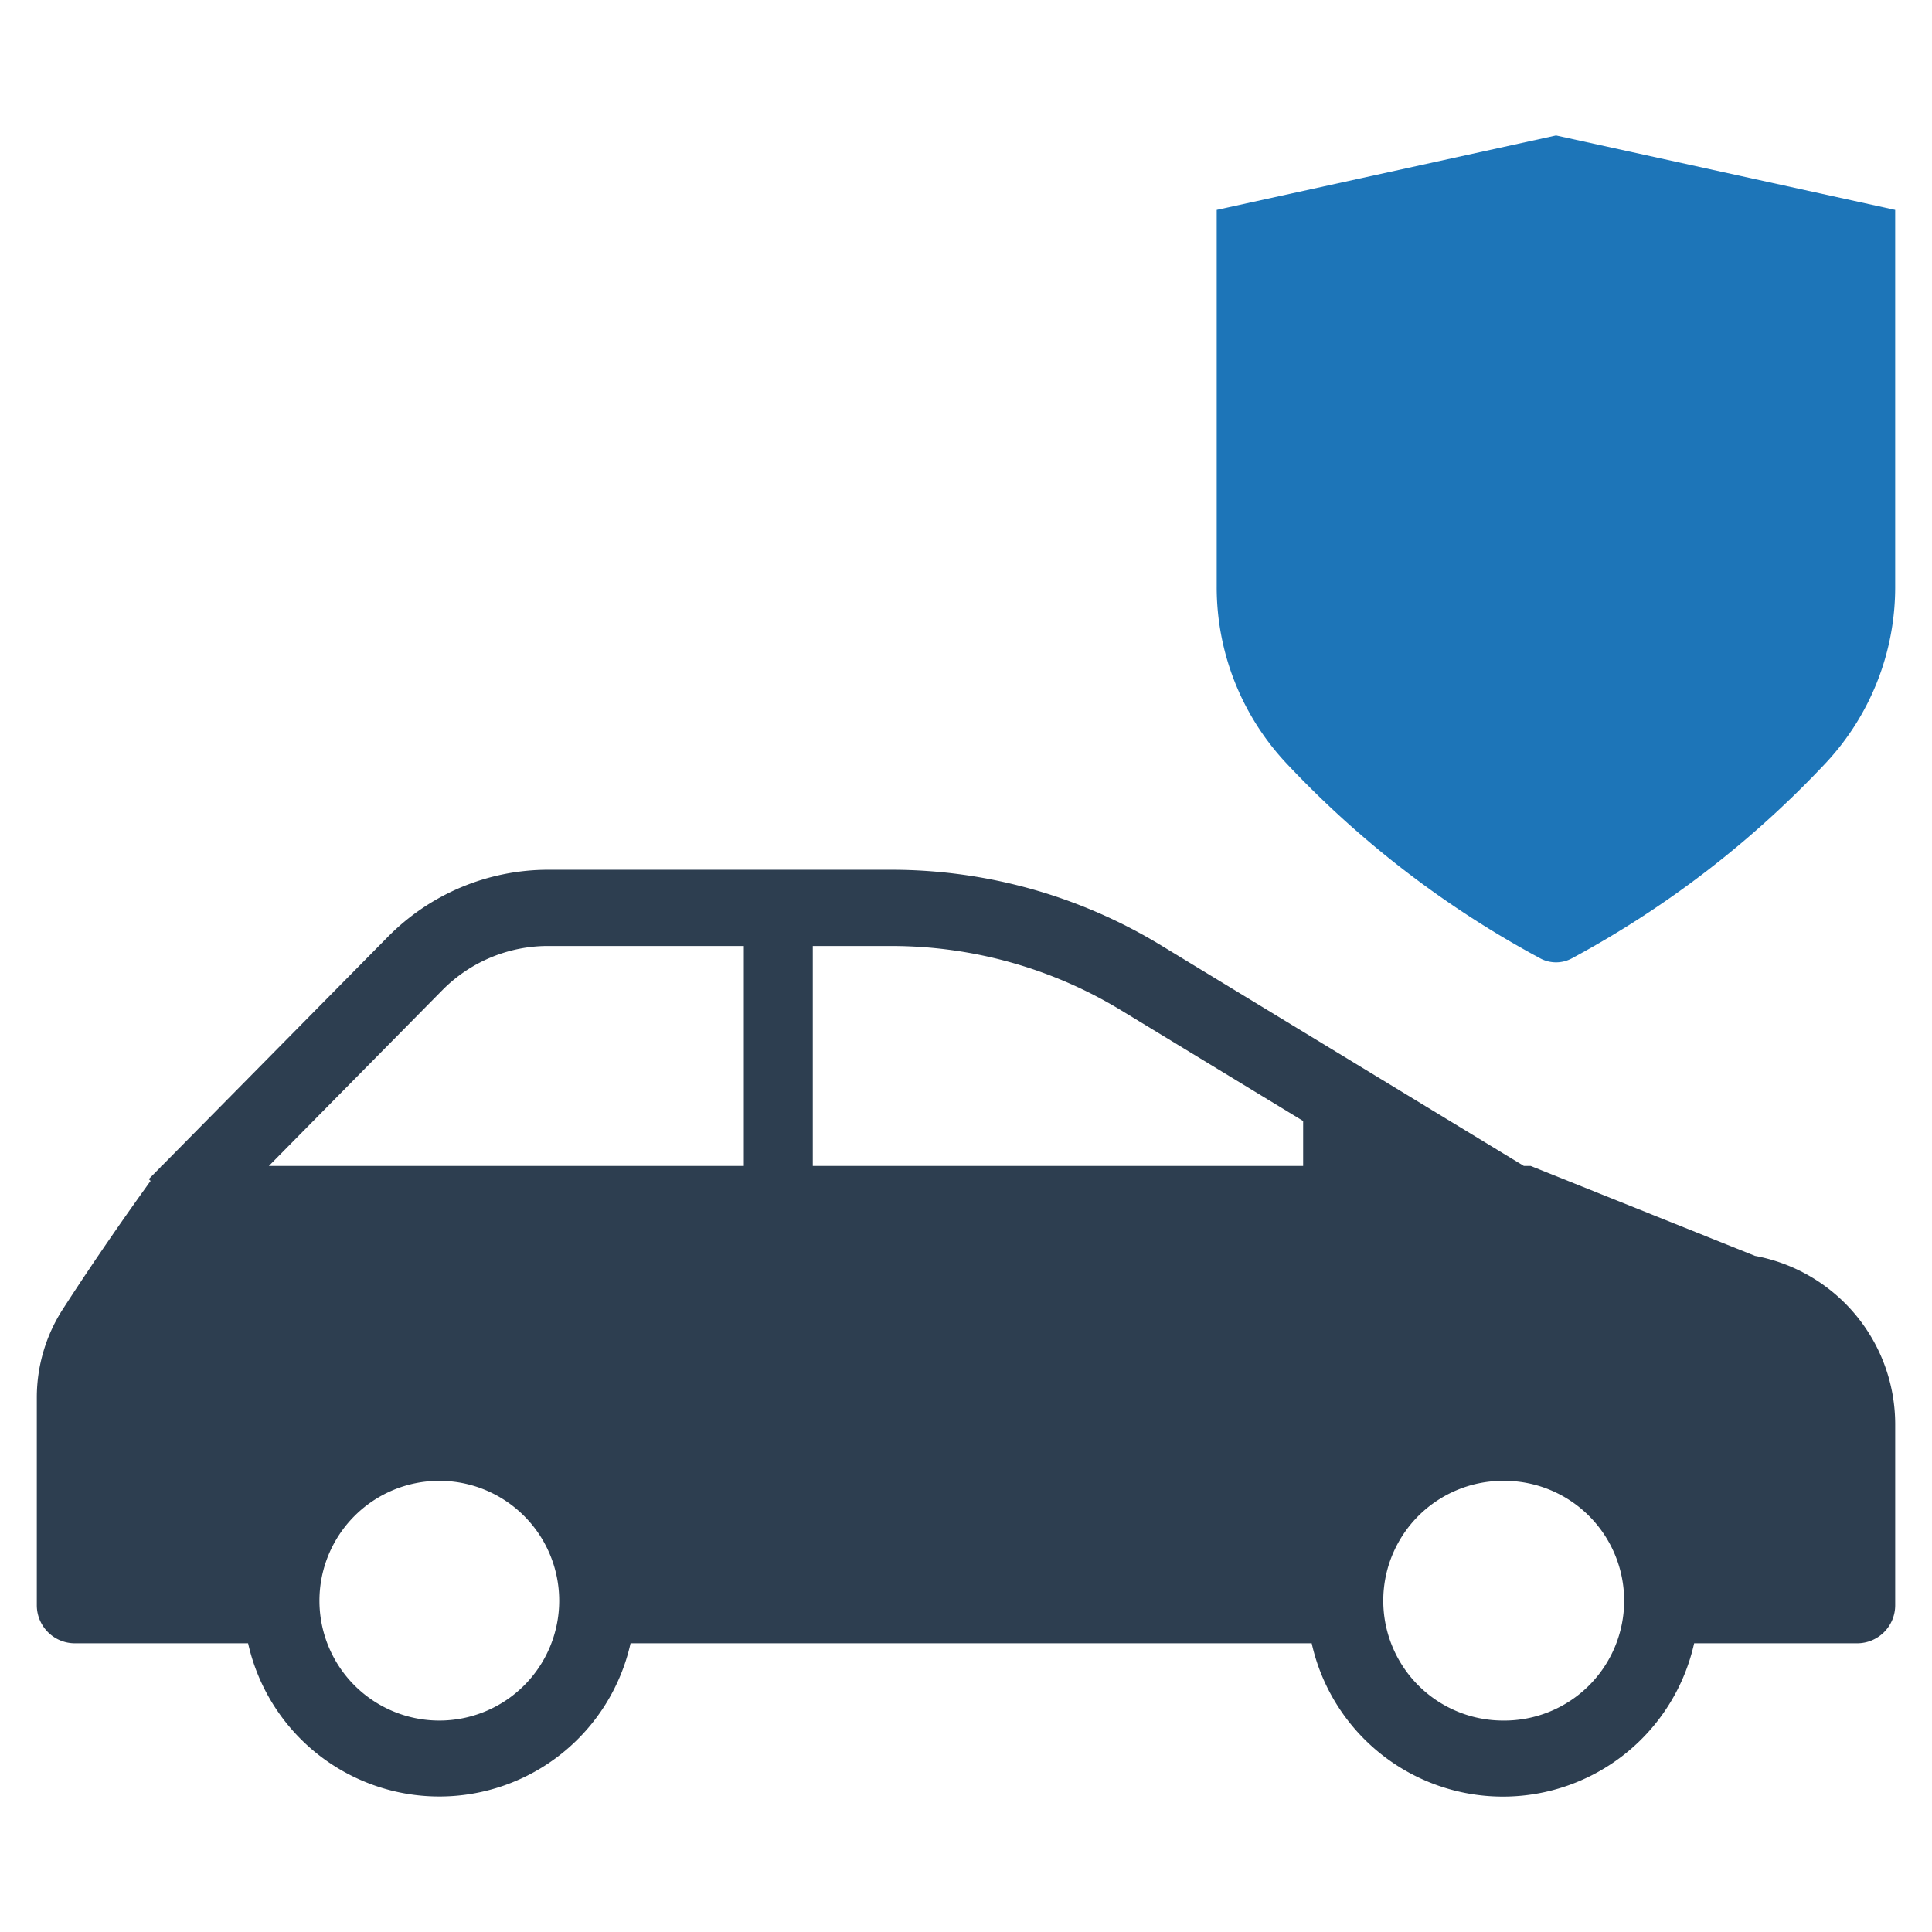
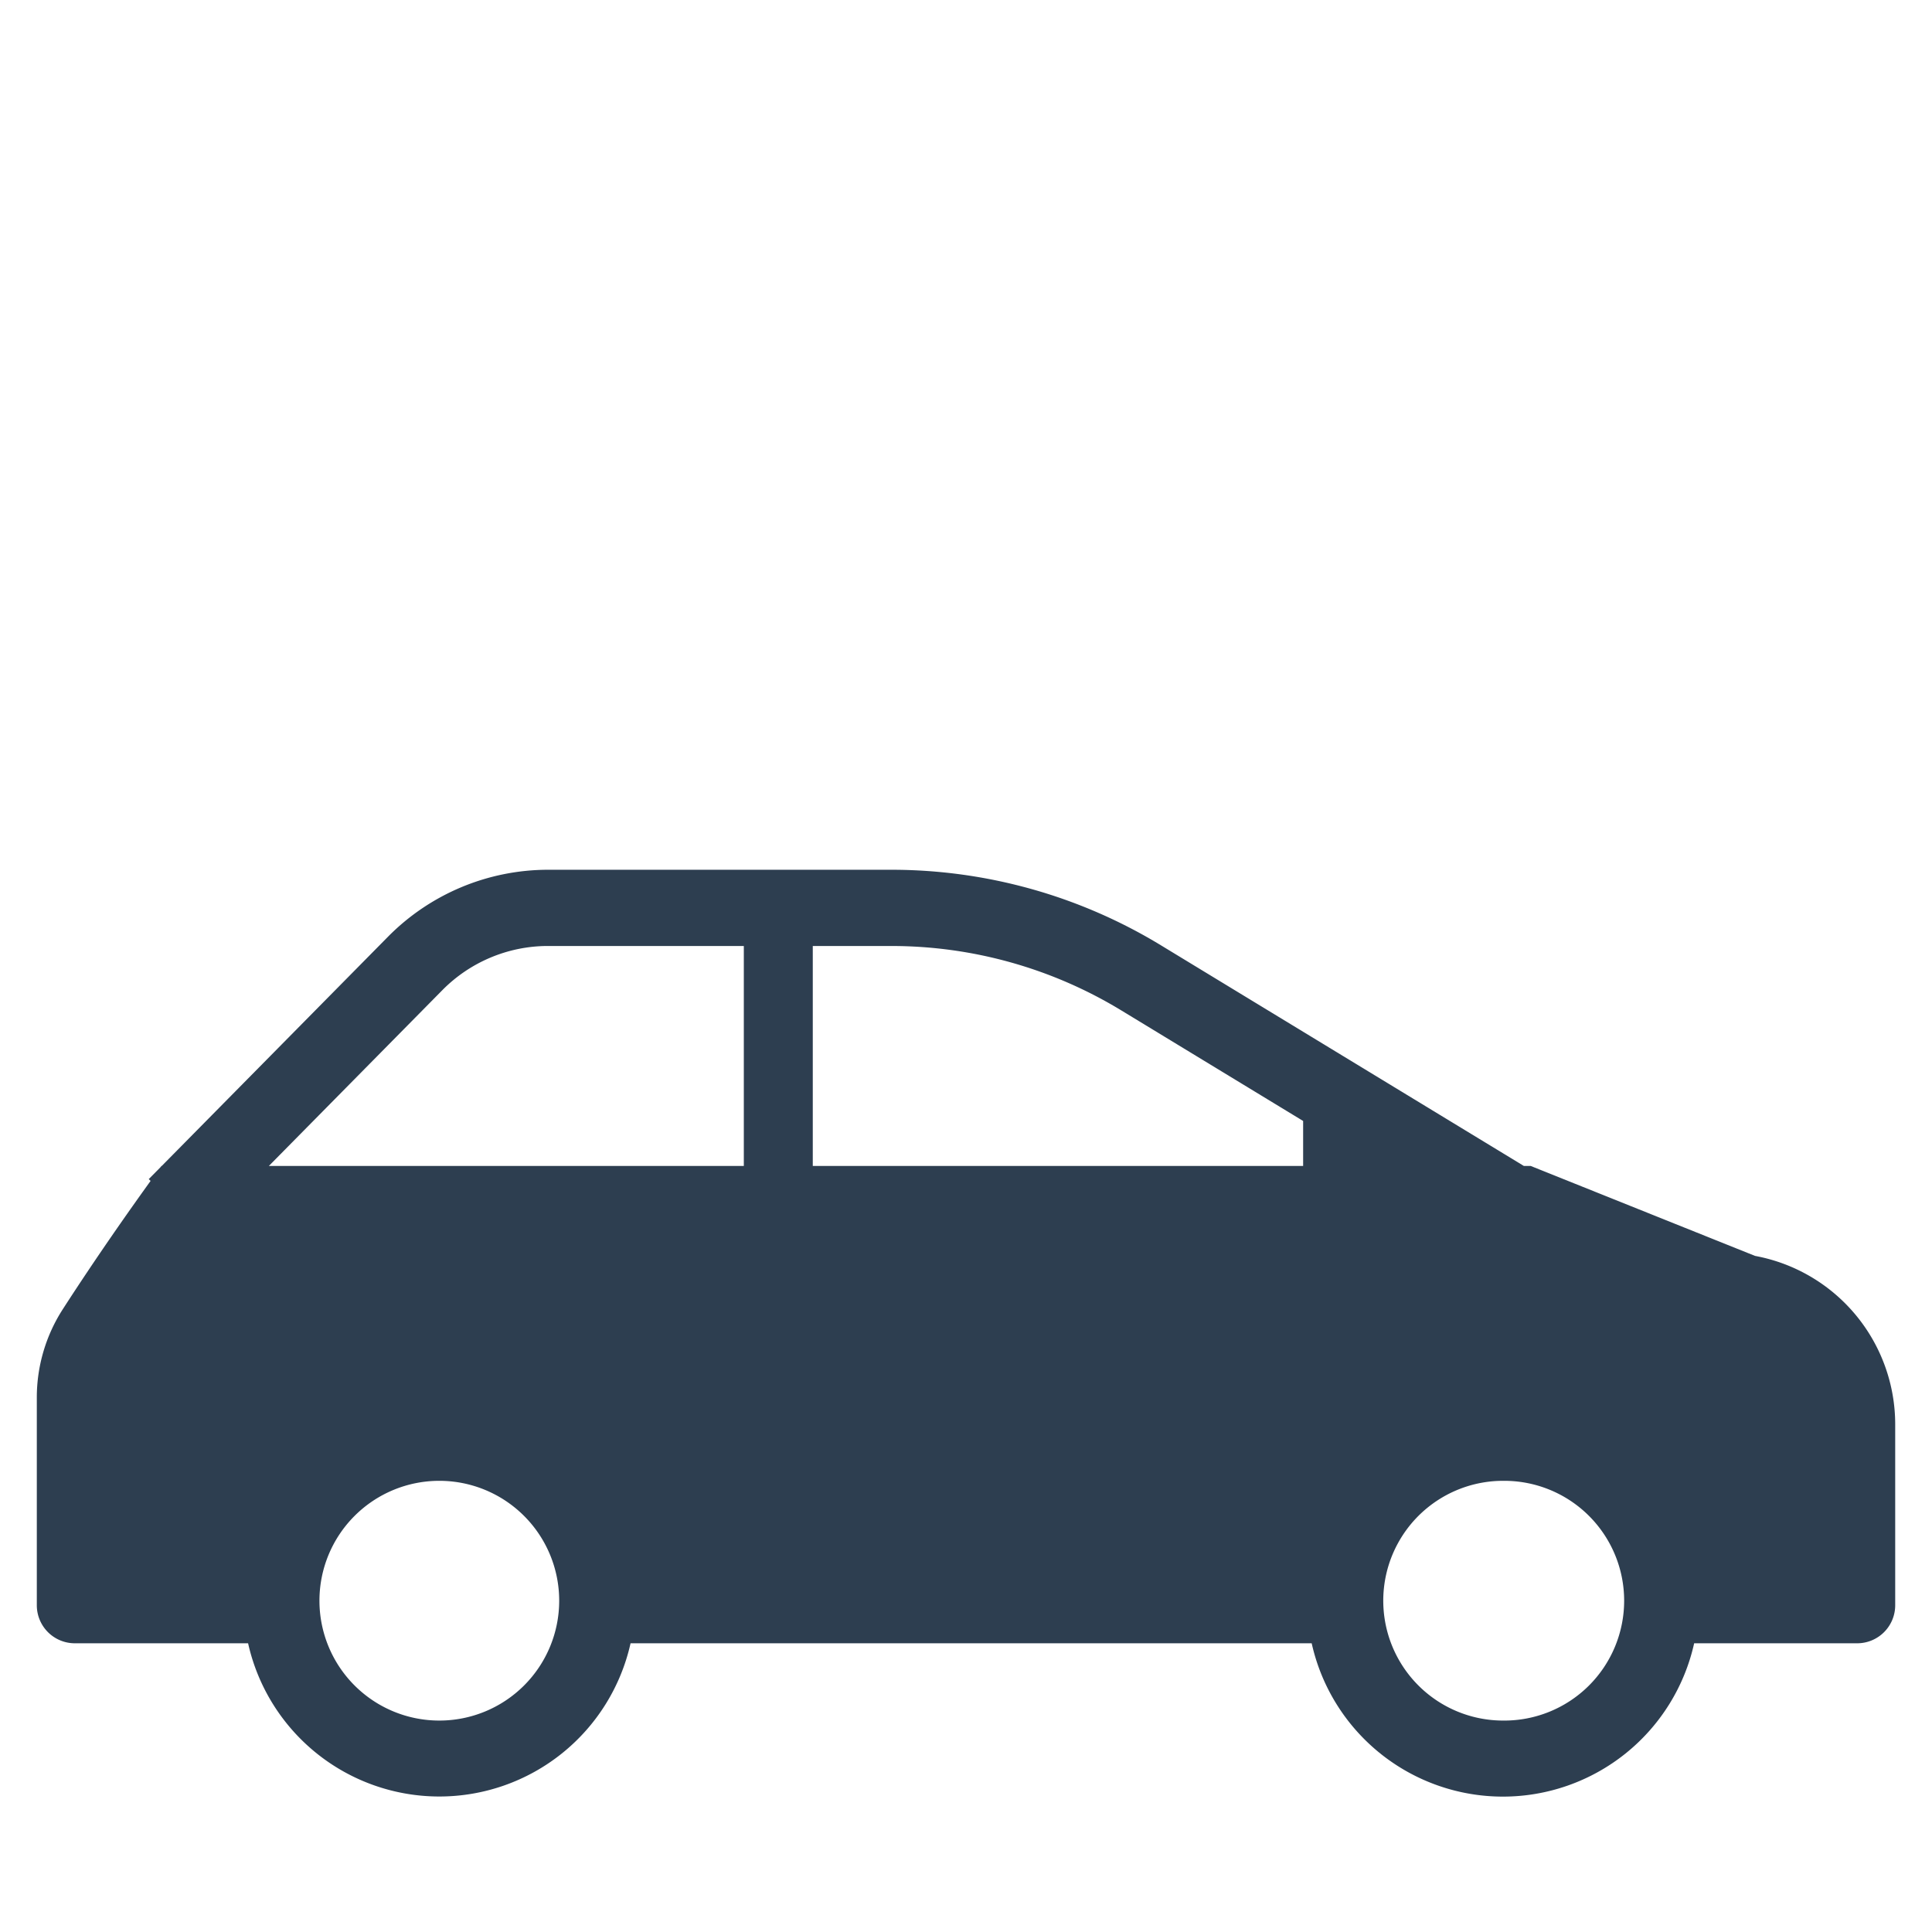
<svg xmlns="http://www.w3.org/2000/svg" id="Layer_1" data-name="Layer 1" viewBox="0 0 128 128">
  <defs>
    <style>.cls-1{fill:#2d3e50;}.cls-2{fill:#1d75b8;}</style>
  </defs>
  <title>v</title>
  <path class="cls-1" d="M116.274,83.206,101.411,77.247h-.452L76.909,62.625A34.359,34.359,0,0,0,59.057,57.624H36.282A14.919,14.919,0,0,0,25.73,62.036L10.717,77.247h-.021l-.058.079-.782.792.121.12C8.604,80.145,6.422,83.234,4.168,86.727a10.792,10.792,0,0,0-1.729,5.858V106.354a2.519,2.519,0,0,0,2.518,2.518H16.437a12.982,12.982,0,0,0,25.339,0h45.127a12.98,12.98,0,0,0,25.339,0h10.802a2.519,2.519,0,0,0,2.518-2.518V94.369A11.352,11.352,0,0,0,116.274,83.206ZM29.105,113.992a7.942,7.942,0,1,1,7.943-7.943A7.941,7.941,0,0,1,29.105,113.992ZM49.28,77.247H17.813L29.324,65.583a9.836,9.836,0,0,1,6.958-2.909H49.28Zm37.056,0H53.849V62.675h5.208A29.307,29.307,0,0,1,74.285,66.94l12.051,7.327Zm13.237,36.745a7.942,7.942,0,0,1-.342-15.876c.113-.005.226-.007.342-.007a7.942,7.942,0,1,1,0,15.883Z" />
-   <path class="cls-2" d="M103.092,8.973l-22.483,4.932V38.847a17.058,17.058,0,0,0,4.663,11.772A65.818,65.818,0,0,0,102.044,63.494l0,0a2.211,2.211,0,0,0,2.096,0,65.985,65.985,0,0,0,16.758-12.874,17.058,17.058,0,0,0,4.663-11.772V13.905Z" />
</svg>